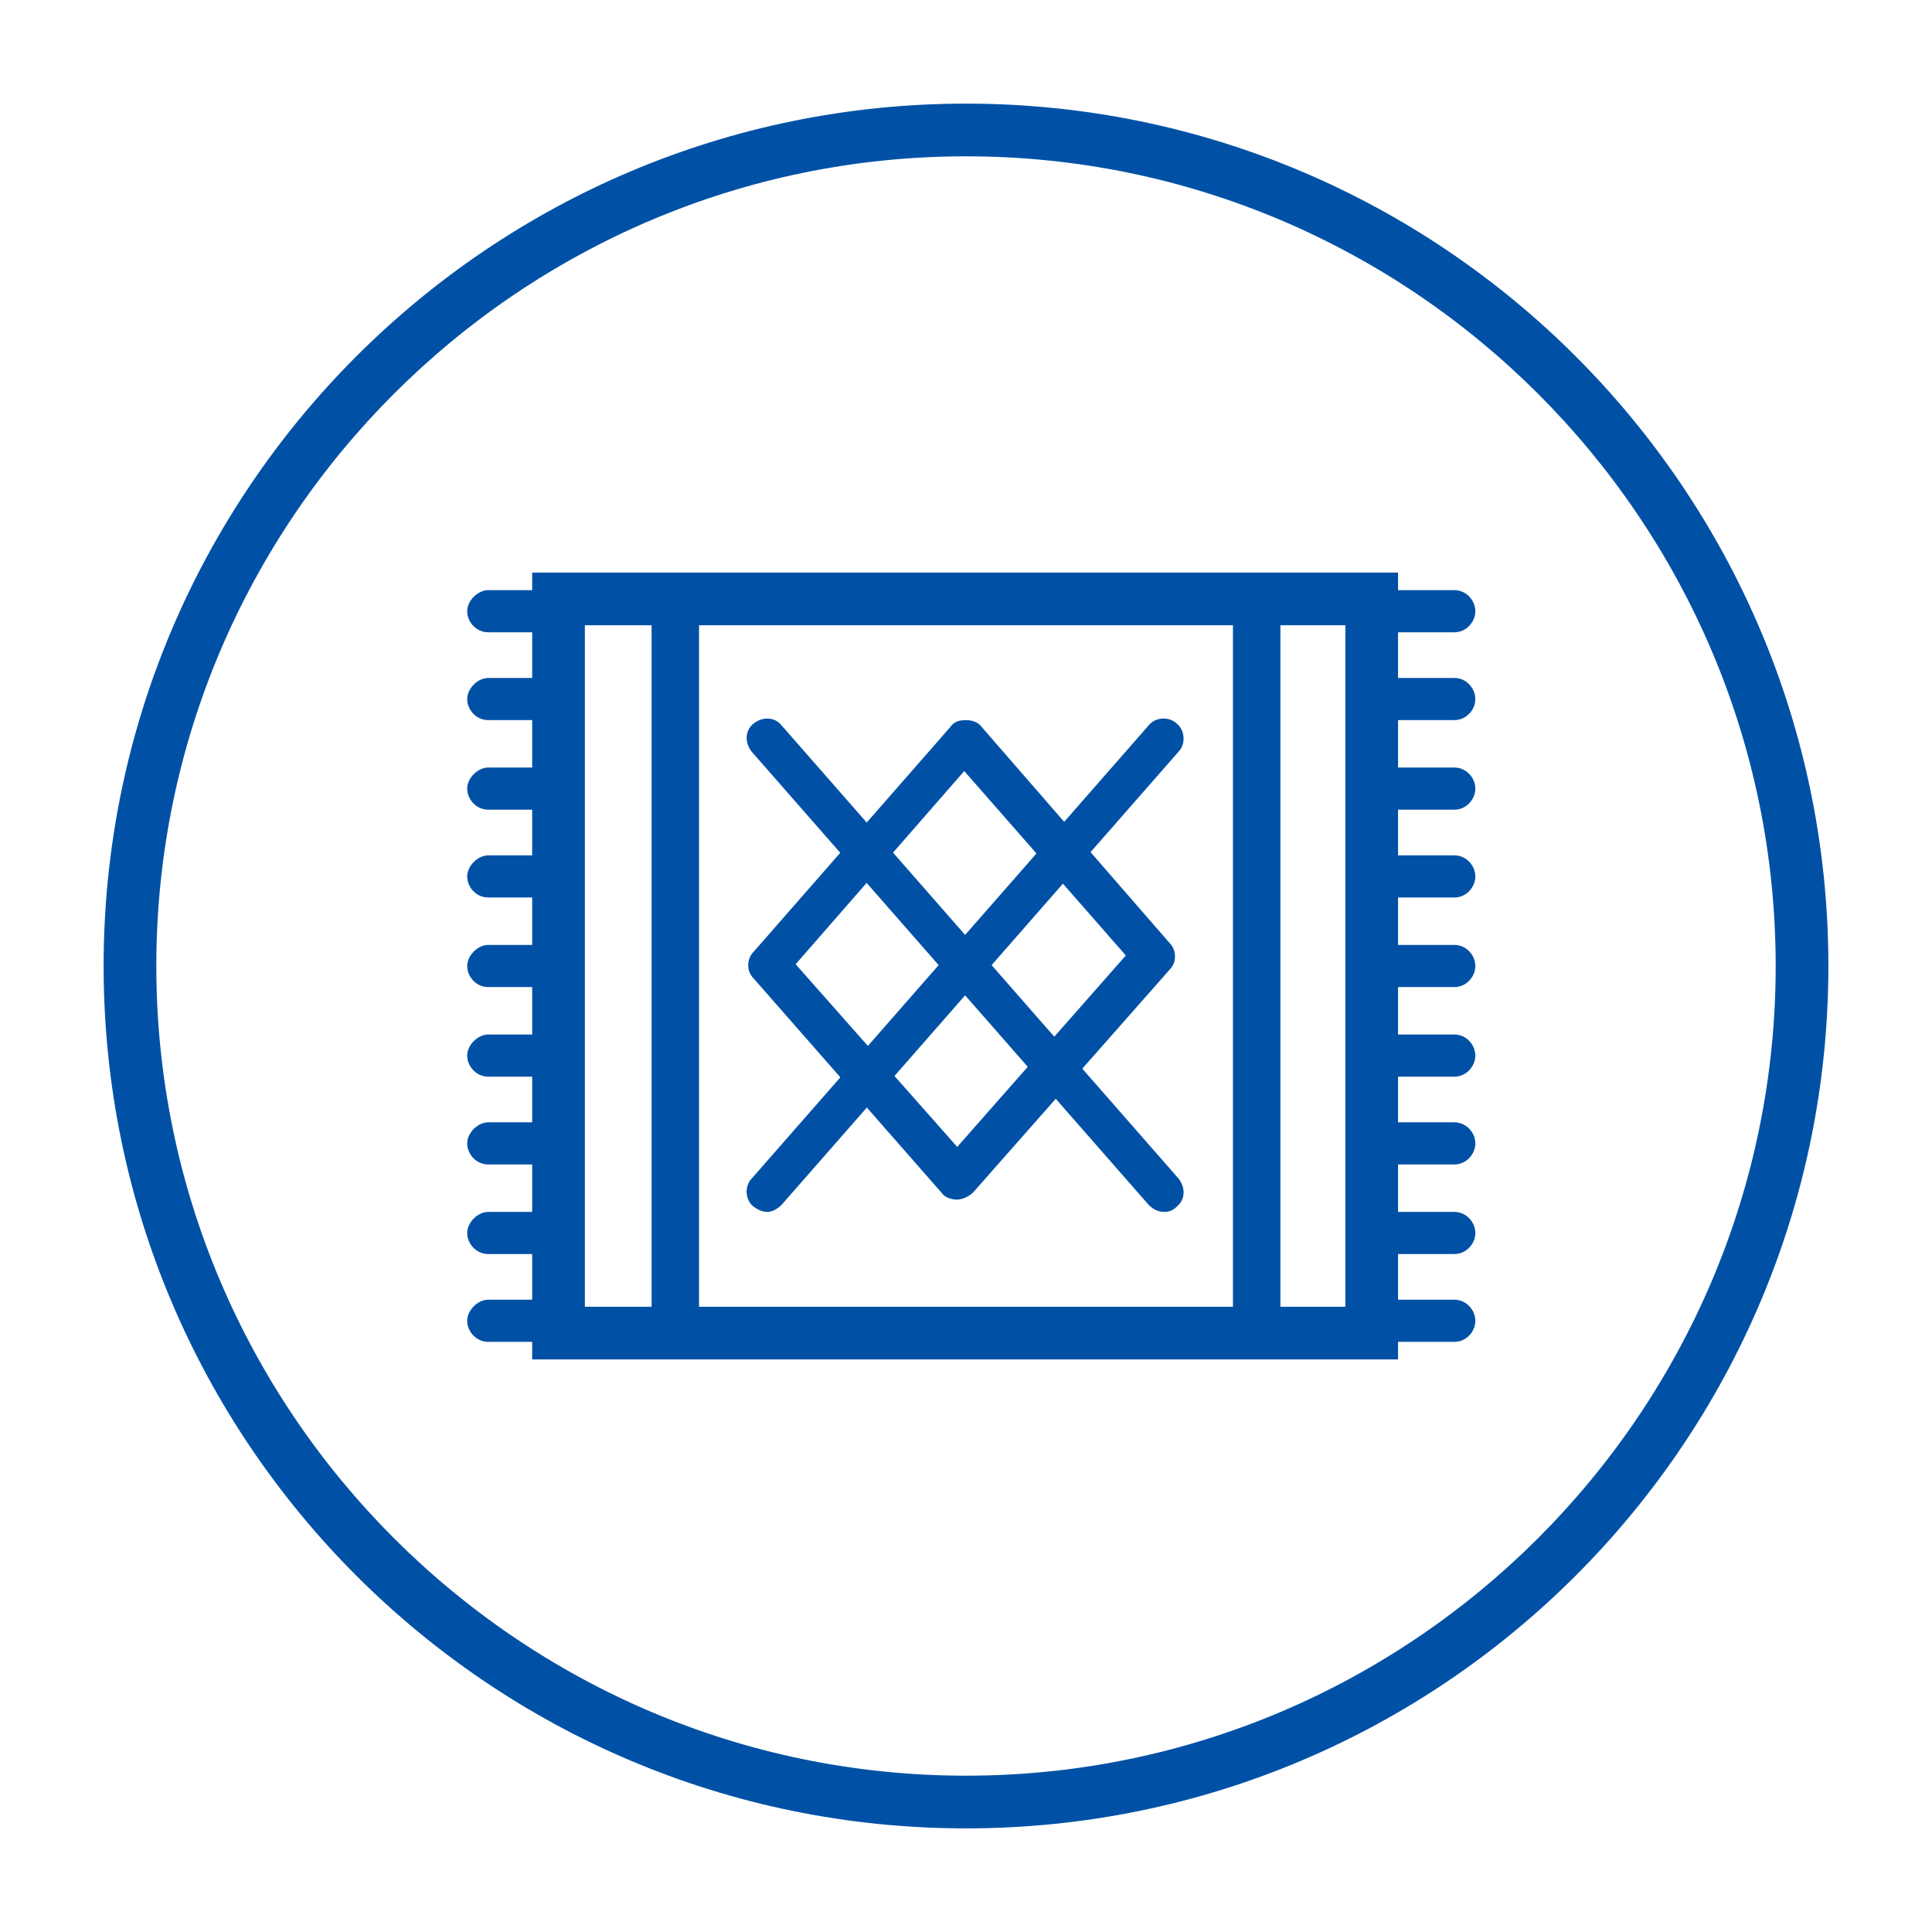
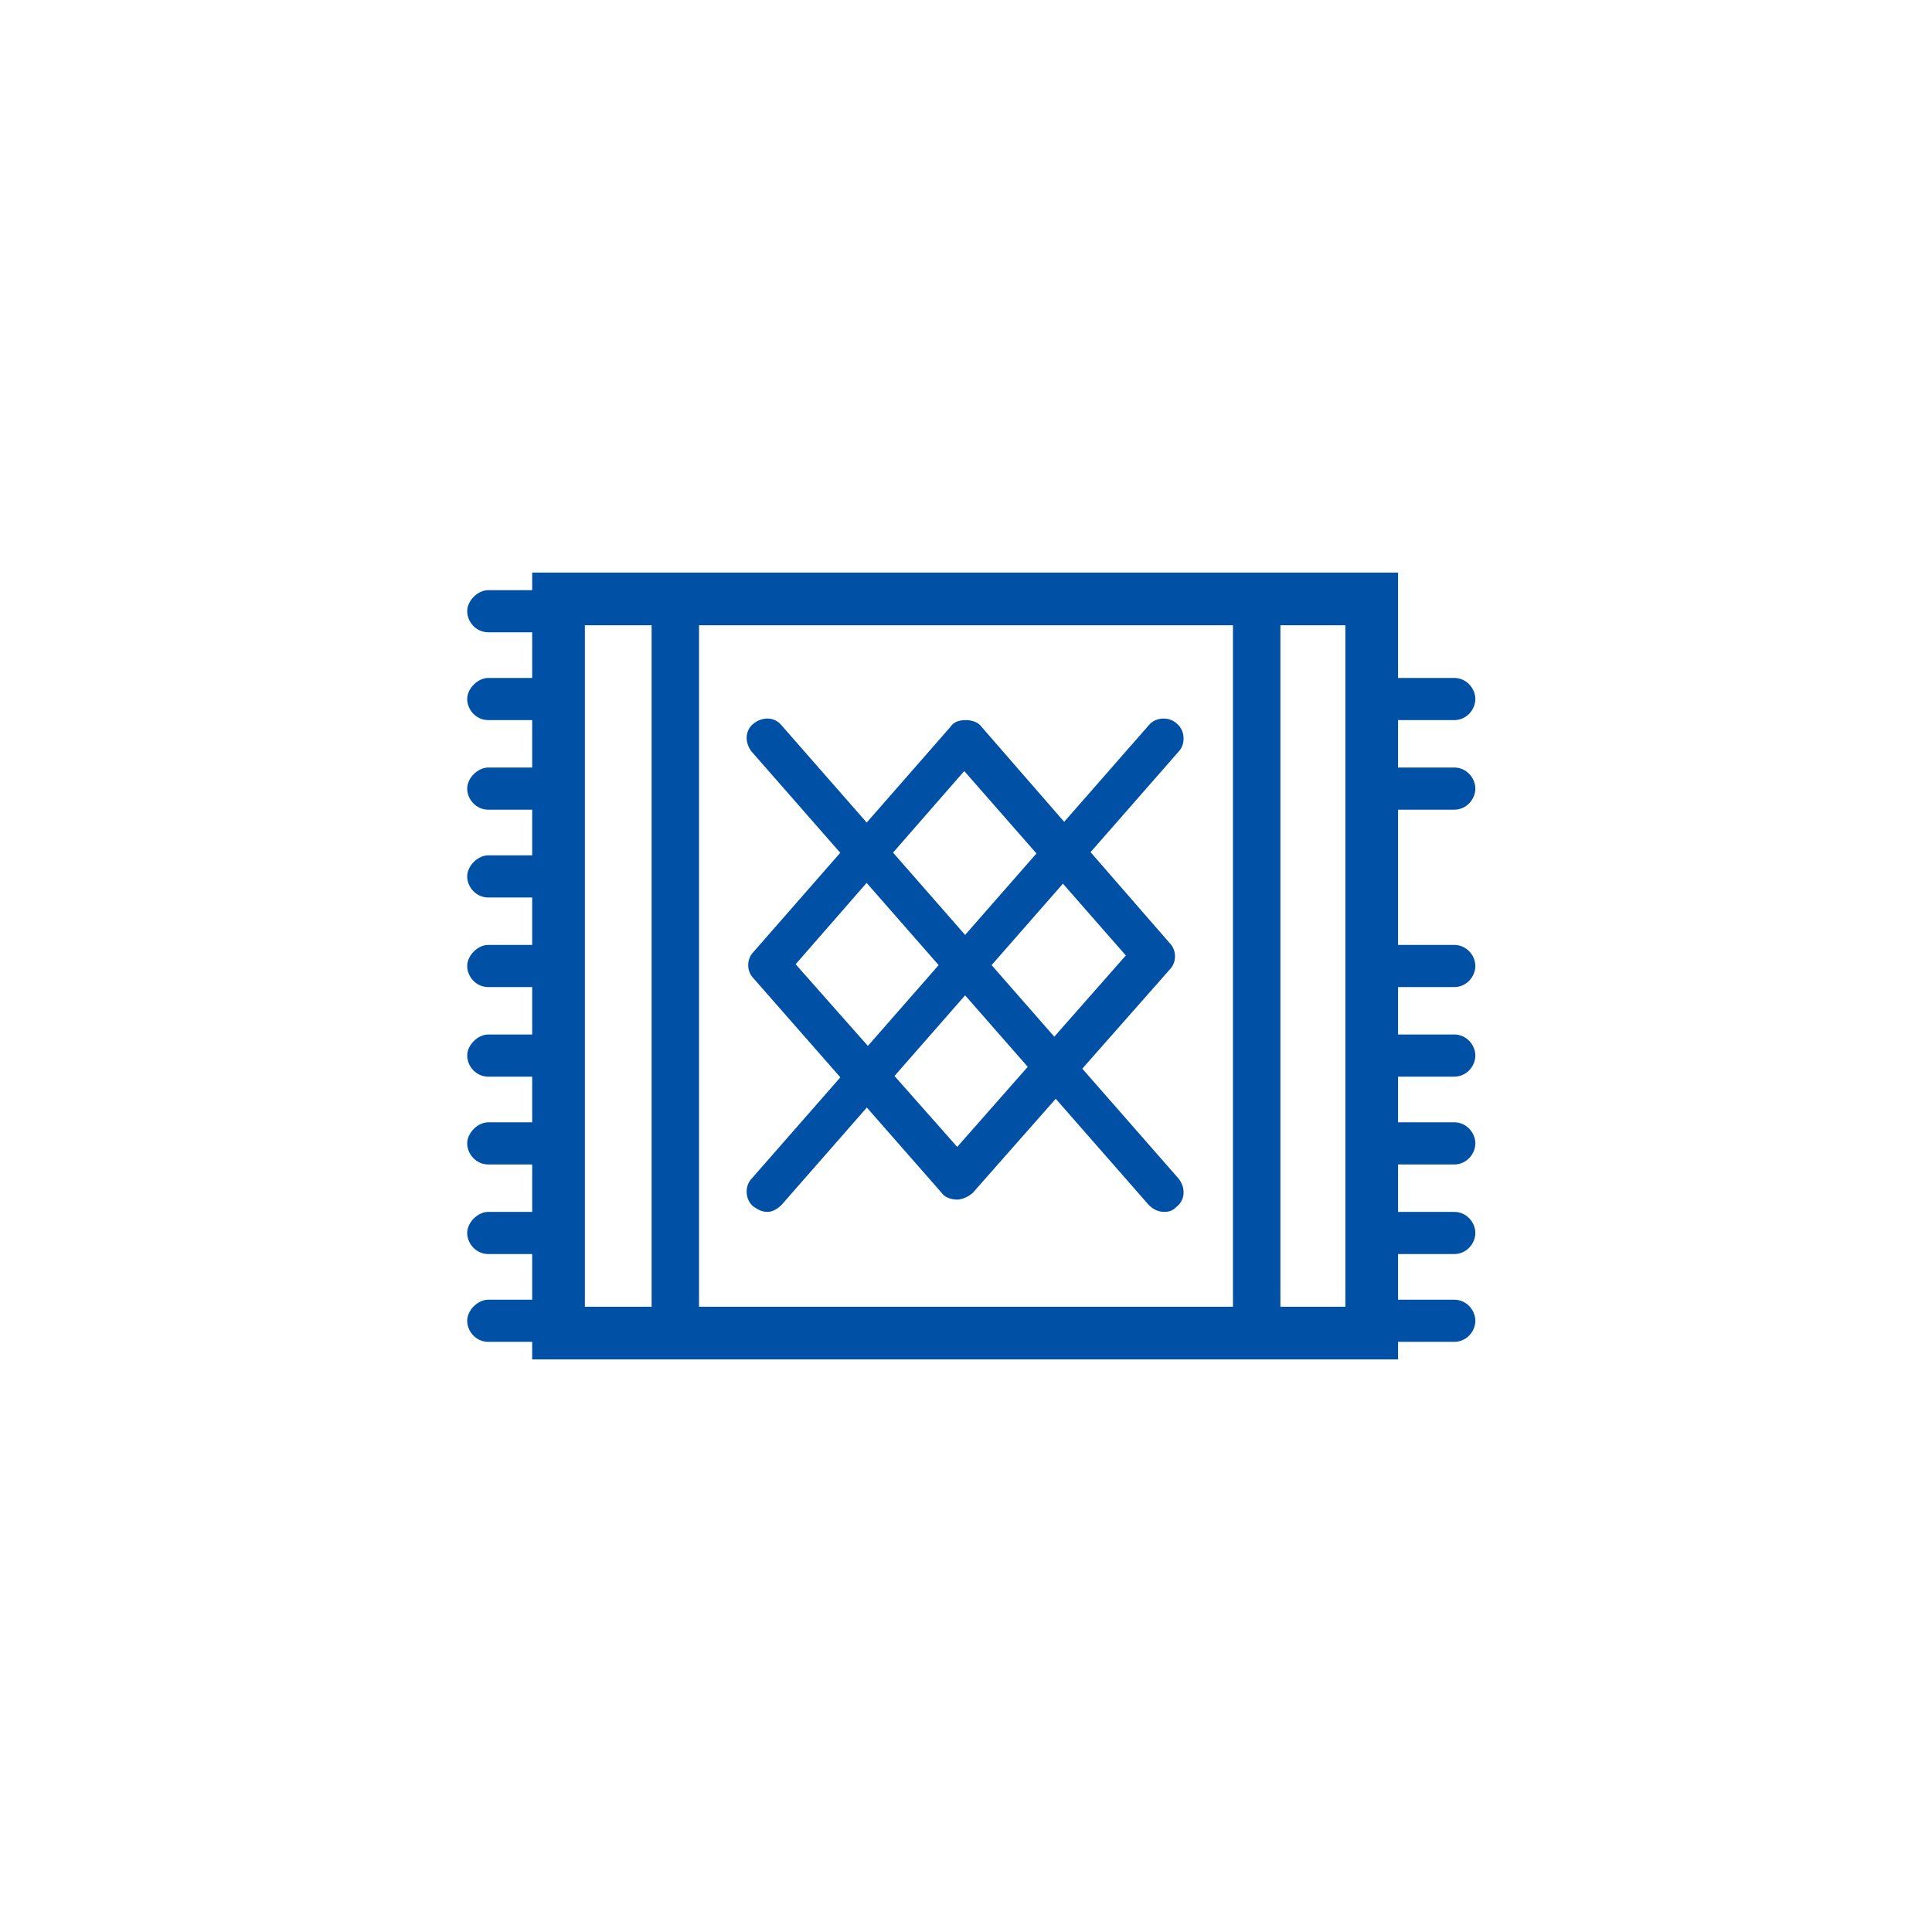
<svg xmlns="http://www.w3.org/2000/svg" width="28" height="28" preserveAspectRatio="xMinYMin meet" viewBox="0 0 110 110" version="1.0" fill-rule="evenodd">
  <title>...</title>
  <desc>...</desc>
  <g id="group" transform="scale(1,-1) translate(0,-110)" clip="0 0 110 110">
    <g transform="">
      <g transform=" matrix(1,0,0,-1,242,475.9)">
        <g transform="">
-           <path d="M -187 470 C -214.1 470 -236.1 448 -236.1 420.9 C -236.1 393.8 -214.1 371.8 -187 371.8 C -159.9 371.8 -137.9 393.8 -137.9 420.9 C -137.9 448 -159.9 470 -187 470 Z M -187 374.8 C -212.4 374.8 -233.1 395.5 -233.1 420.9 C -233.1 446.3 -212.4 467 -187 467 C -161.6 467 -140.9 446.3 -140.9 420.9 C -140.9 395.5 -161.6 374.8 -187 374.8 Z " style="stroke: none; stroke-linecap: butt; stroke-width: 1; fill: rgb(0%,32%,65%); fill-rule: evenodd;" />
-         </g>
+           </g>
        <g transform="">
          <path d="M -162.4 443.3 L -211.7 443.3 L -211.7 398.5 L -162.4 398.5 L -162.4 443.3 Z M -208.7 440.3 L -165.4 440.3 L -165.4 401.5 L -208.7 401.5 L -208.7 440.3 Z " style="stroke: none; stroke-linecap: butt; stroke-width: 1; fill: rgb(0%,32%,65%); fill-rule: evenodd;" />
        </g>
        <rect x="-204.9" y="400.0" width="2.7" height="41.8" style="stroke: none; stroke-linecap: butt; stroke-width: 1; fill: rgb(0%,32%,65%); fill-rule: evenodd;" />
        <rect x="-171.8" y="400.0" width="2.7" height="41.8" style="stroke: none; stroke-linecap: butt; stroke-width: 1; fill: rgb(0%,32%,65%); fill-rule: evenodd;" />
        <g transform="">
          <path d="M -210.2 401.9 L -214.2 401.9 C -214.9 401.9 -215.4 401.3 -215.4 400.7 C -215.4 400.1 -214.8 399.5 -214.2 399.5 L -210.2 399.5 C -209.5 399.5 -209 400.1 -209 400.7 C -209 401.3 -209.5 401.9 -210.2 401.9 Z " style="stroke: none; stroke-linecap: butt; stroke-width: 1; fill: rgb(0%,32%,65%); fill-rule: evenodd;" />
        </g>
        <g transform="">
          <path d="M -210.2 406.9 L -214.2 406.9 C -214.9 406.9 -215.4 406.3 -215.4 405.7 C -215.4 405.1 -214.8 404.5 -214.2 404.5 L -210.2 404.5 C -209.5 404.5 -209 405.1 -209 405.7 C -209 406.3 -209.5 406.9 -210.2 406.9 Z " style="stroke: none; stroke-linecap: butt; stroke-width: 1; fill: rgb(0%,32%,65%); fill-rule: evenodd;" />
        </g>
        <g transform="">
          <path d="M -210.2 412 L -214.2 412 C -214.9 412 -215.4 411.4 -215.4 410.8 C -215.4 410.2 -214.8 409.6 -214.2 409.6 L -210.2 409.6 C -209.5 409.6 -209 410.2 -209 410.8 C -209 411.4 -209.5 412 -210.2 412 Z " style="stroke: none; stroke-linecap: butt; stroke-width: 1; fill: rgb(0%,32%,65%); fill-rule: evenodd;" />
        </g>
        <g transform="">
          <path d="M -210.2 417 L -214.2 417 C -214.9 417 -215.4 416.4 -215.4 415.8 C -215.4 415.2 -214.8 414.6 -214.2 414.6 L -210.2 414.6 C -209.5 414.6 -209 415.2 -209 415.8 C -209 416.4 -209.5 417 -210.2 417 Z " style="stroke: none; stroke-linecap: butt; stroke-width: 1; fill: rgb(0%,32%,65%); fill-rule: evenodd;" />
        </g>
        <g transform="">
          <path d="M -210.2 422.1 L -214.2 422.1 C -214.9 422.1 -215.4 421.5 -215.4 420.9 C -215.4 420.3 -214.8 419.7 -214.2 419.7 L -210.2 419.7 C -209.5 419.7 -209 420.3 -209 420.9 C -209 421.5 -209.5 422.1 -210.2 422.1 Z " style="stroke: none; stroke-linecap: butt; stroke-width: 1; fill: rgb(0%,32%,65%); fill-rule: evenodd;" />
        </g>
        <g transform="">
          <path d="M -210.2 427.2 L -214.2 427.2 C -214.9 427.2 -215.4 426.6 -215.4 426 C -215.4 425.4 -214.8 424.8 -214.2 424.8 L -210.2 424.8 C -209.5 424.8 -209 425.4 -209 426 C -209 426.6 -209.5 427.2 -210.2 427.2 Z " style="stroke: none; stroke-linecap: butt; stroke-width: 1; fill: rgb(0%,32%,65%); fill-rule: evenodd;" />
        </g>
        <g transform="">
          <path d="M -210.2 432.2 L -214.2 432.2 C -214.9 432.2 -215.4 431.6 -215.4 431 C -215.4 430.4 -214.8 429.8 -214.2 429.8 L -210.2 429.8 C -209.5 429.8 -209 430.4 -209 431 C -209 431.6 -209.5 432.2 -210.2 432.2 Z " style="stroke: none; stroke-linecap: butt; stroke-width: 1; fill: rgb(0%,32%,65%); fill-rule: evenodd;" />
        </g>
        <g transform="">
          <path d="M -210.2 437.3 L -214.2 437.3 C -214.9 437.3 -215.4 436.7 -215.4 436.1 C -215.4 435.5 -214.8 434.9 -214.2 434.9 L -210.2 434.9 C -209.5 434.9 -209 435.5 -209 436.1 C -209 436.7 -209.5 437.3 -210.2 437.3 Z " style="stroke: none; stroke-linecap: butt; stroke-width: 1; fill: rgb(0%,32%,65%); fill-rule: evenodd;" />
        </g>
        <g transform="">
-           <path d="M -210.2 442.3 L -214.2 442.3 C -214.9 442.3 -215.4 441.7 -215.4 441.1 C -215.4 440.5 -214.8 439.9 -214.2 439.9 L -210.2 439.9 C -209.5 439.9 -209 440.5 -209 441.1 C -209 441.7 -209.5 442.3 -210.2 442.3 Z " style="stroke: none; stroke-linecap: butt; stroke-width: 1; fill: rgb(0%,32%,65%); fill-rule: evenodd;" />
+           <path d="M -210.2 442.3 L -214.2 442.3 C -214.9 442.3 -215.4 441.7 -215.4 441.1 C -215.4 440.5 -214.8 439.9 -214.2 439.9 L -210.2 439.9 C -209 441.7 -209.5 442.3 -210.2 442.3 Z " style="stroke: none; stroke-linecap: butt; stroke-width: 1; fill: rgb(0%,32%,65%); fill-rule: evenodd;" />
        </g>
        <g transform="">
-           <path d="M -159.2 401.9 L -163.2 401.9 C -163.9 401.9 -164.4 401.3 -164.4 400.7 C -164.4 400.1 -163.8 399.5 -163.2 399.5 L -159.2 399.5 C -158.5 399.5 -158 400.1 -158 400.7 C -158 401.3 -158.5 401.9 -159.2 401.9 Z " style="stroke: none; stroke-linecap: butt; stroke-width: 1; fill: rgb(0%,32%,65%); fill-rule: evenodd;" />
-         </g>
+           </g>
        <g transform="">
          <path d="M -159.2 406.9 L -163.2 406.9 C -163.9 406.9 -164.4 406.3 -164.4 405.7 C -164.4 405.1 -163.8 404.5 -163.2 404.5 L -159.2 404.5 C -158.5 404.5 -158 405.1 -158 405.7 C -158 406.3 -158.5 406.9 -159.2 406.9 Z " style="stroke: none; stroke-linecap: butt; stroke-width: 1; fill: rgb(0%,32%,65%); fill-rule: evenodd;" />
        </g>
        <g transform="">
          <path d="M -159.2 412 L -163.2 412 C -163.9 412 -164.4 411.4 -164.4 410.8 C -164.4 410.2 -163.8 409.6 -163.2 409.6 L -159.2 409.6 C -158.5 409.6 -158 410.2 -158 410.8 C -158 411.4 -158.5 412 -159.2 412 Z " style="stroke: none; stroke-linecap: butt; stroke-width: 1; fill: rgb(0%,32%,65%); fill-rule: evenodd;" />
        </g>
        <g transform="">
-           <path d="M -159.2 417 L -163.2 417 C -163.9 417 -164.4 416.4 -164.4 415.8 C -164.4 415.2 -163.8 414.6 -163.2 414.6 L -159.2 414.6 C -158.5 414.6 -158 415.2 -158 415.8 C -158 416.4 -158.5 417 -159.2 417 Z " style="stroke: none; stroke-linecap: butt; stroke-width: 1; fill: rgb(0%,32%,65%); fill-rule: evenodd;" />
-         </g>
+           </g>
        <g transform="">
          <path d="M -159.2 422.1 L -163.2 422.1 C -163.9 422.1 -164.4 421.5 -164.4 420.9 C -164.4 420.3 -163.8 419.7 -163.2 419.7 L -159.2 419.7 C -158.5 419.7 -158 420.3 -158 420.9 C -158 421.5 -158.5 422.1 -159.2 422.1 Z " style="stroke: none; stroke-linecap: butt; stroke-width: 1; fill: rgb(0%,32%,65%); fill-rule: evenodd;" />
        </g>
        <g transform="">
          <path d="M -159.2 427.2 L -163.2 427.2 C -163.9 427.2 -164.4 426.6 -164.4 426 C -164.4 425.4 -163.8 424.8 -163.2 424.8 L -159.2 424.8 C -158.5 424.8 -158 425.4 -158 426 C -158 426.6 -158.5 427.2 -159.2 427.2 Z " style="stroke: none; stroke-linecap: butt; stroke-width: 1; fill: rgb(0%,32%,65%); fill-rule: evenodd;" />
        </g>
        <g transform="">
          <path d="M -159.2 432.2 L -163.2 432.2 C -163.9 432.2 -164.4 431.6 -164.4 431 C -164.4 430.4 -163.8 429.8 -163.2 429.8 L -159.2 429.8 C -158.5 429.8 -158 430.4 -158 431 C -158 431.6 -158.5 432.2 -159.2 432.2 Z " style="stroke: none; stroke-linecap: butt; stroke-width: 1; fill: rgb(0%,32%,65%); fill-rule: evenodd;" />
        </g>
        <g transform="">
          <path d="M -159.2 437.3 L -163.2 437.3 C -163.9 437.3 -164.4 436.7 -164.4 436.1 C -164.4 435.5 -163.8 434.9 -163.2 434.9 L -159.2 434.9 C -158.5 434.9 -158 435.5 -158 436.1 C -158 436.7 -158.5 437.3 -159.2 437.3 Z " style="stroke: none; stroke-linecap: butt; stroke-width: 1; fill: rgb(0%,32%,65%); fill-rule: evenodd;" />
        </g>
        <g transform="">
          <path d="M -159.2 442.3 L -163.2 442.3 C -163.9 442.3 -164.4 441.7 -164.4 441.1 C -164.4 440.5 -163.8 439.9 -163.2 439.9 L -159.2 439.9 C -158.5 439.9 -158 440.5 -158 441.1 C -158 441.7 -158.5 442.3 -159.2 442.3 Z " style="stroke: none; stroke-linecap: butt; stroke-width: 1; fill: rgb(0%,32%,65%); fill-rule: evenodd;" />
        </g>
        <g transform="">
-           <path d="M -175.6 434.2 C -175.7 434.2 -175.9 434.1 -176 434 L -198.3 408.2 C -198.5 408 -198.5 407.7 -198.2 407.5 C -198 407.3 -197.7 407.3 -197.5 407.6 L -175.2 433.4 C -175 433.6 -175 433.9 -175.3 434.1 C -175.4 434.2 -175.5 434.2 -175.6 434.2 Z " style="stroke: none; stroke-linecap: butt; stroke-width: 1; fill: rgb(0%,32%,65%); fill-rule: evenodd;" />
-         </g>
+           </g>
        <g transform="">
          <path d="M -187.5 434.2 C -187.8 434.2 -188.2 434.1 -188.4 433.8 L -199.1 421.6 C -199.5 421.2 -199.5 420.5 -199.1 420.1 L -187.9 407.3 C -187.7 407 -187.4 406.9 -187 406.9 C -186.7 406.9 -186.3 407 -186.1 407.3 L -175.4 419.6 C -175 420 -175 420.7 -175.4 421.1 L -186.6 433.8 C -186.8 434 -187.2 434.2 -187.5 434.2 Z M -196.7 420.8 L -187.5 431.2 L -177.9 420.3 L -187.1 409.8 L -196.7 420.8 Z " style="stroke: none; stroke-linecap: butt; stroke-width: 1; fill: rgb(0%,32%,65%); fill-rule: evenodd;" />
        </g>
        <g transform="">
          <path d="M -175.7 434.9 C -176 434.9 -176.3 434.8 -176.6 434.5 L -199.2 408.7 C -199.6 408.2 -199.6 407.5 -199.1 407.1 C -198.6 406.7 -197.9 406.7 -197.5 407.2 L -174.9 433 C -174.5 433.5 -174.5 434.2 -175 434.6 C -175.2 434.8 -175.4 434.9 -175.7 434.9 Z " style="stroke: none; stroke-linecap: butt; stroke-width: 1; fill: rgb(0%,32%,65%); fill-rule: evenodd;" />
        </g>
        <g transform="">
          <path d="M -198.3 434.9 C -198.6 434.9 -198.8 434.8 -199.1 434.6 C -199.6 434.2 -199.6 433.4 -199.2 433 L -176.6 407.2 C -176.2 406.7 -175.4 406.7 -175 407.1 C -174.5 407.5 -174.5 408.3 -174.9 408.7 L -197.5 434.5 C -197.7 434.7 -198 434.9 -198.3 434.9 Z " style="stroke: none; stroke-linecap: butt; stroke-width: 1; fill: rgb(0%,32%,65%); fill-rule: evenodd;" />
        </g>
      </g>
    </g>
  </g>
</svg>